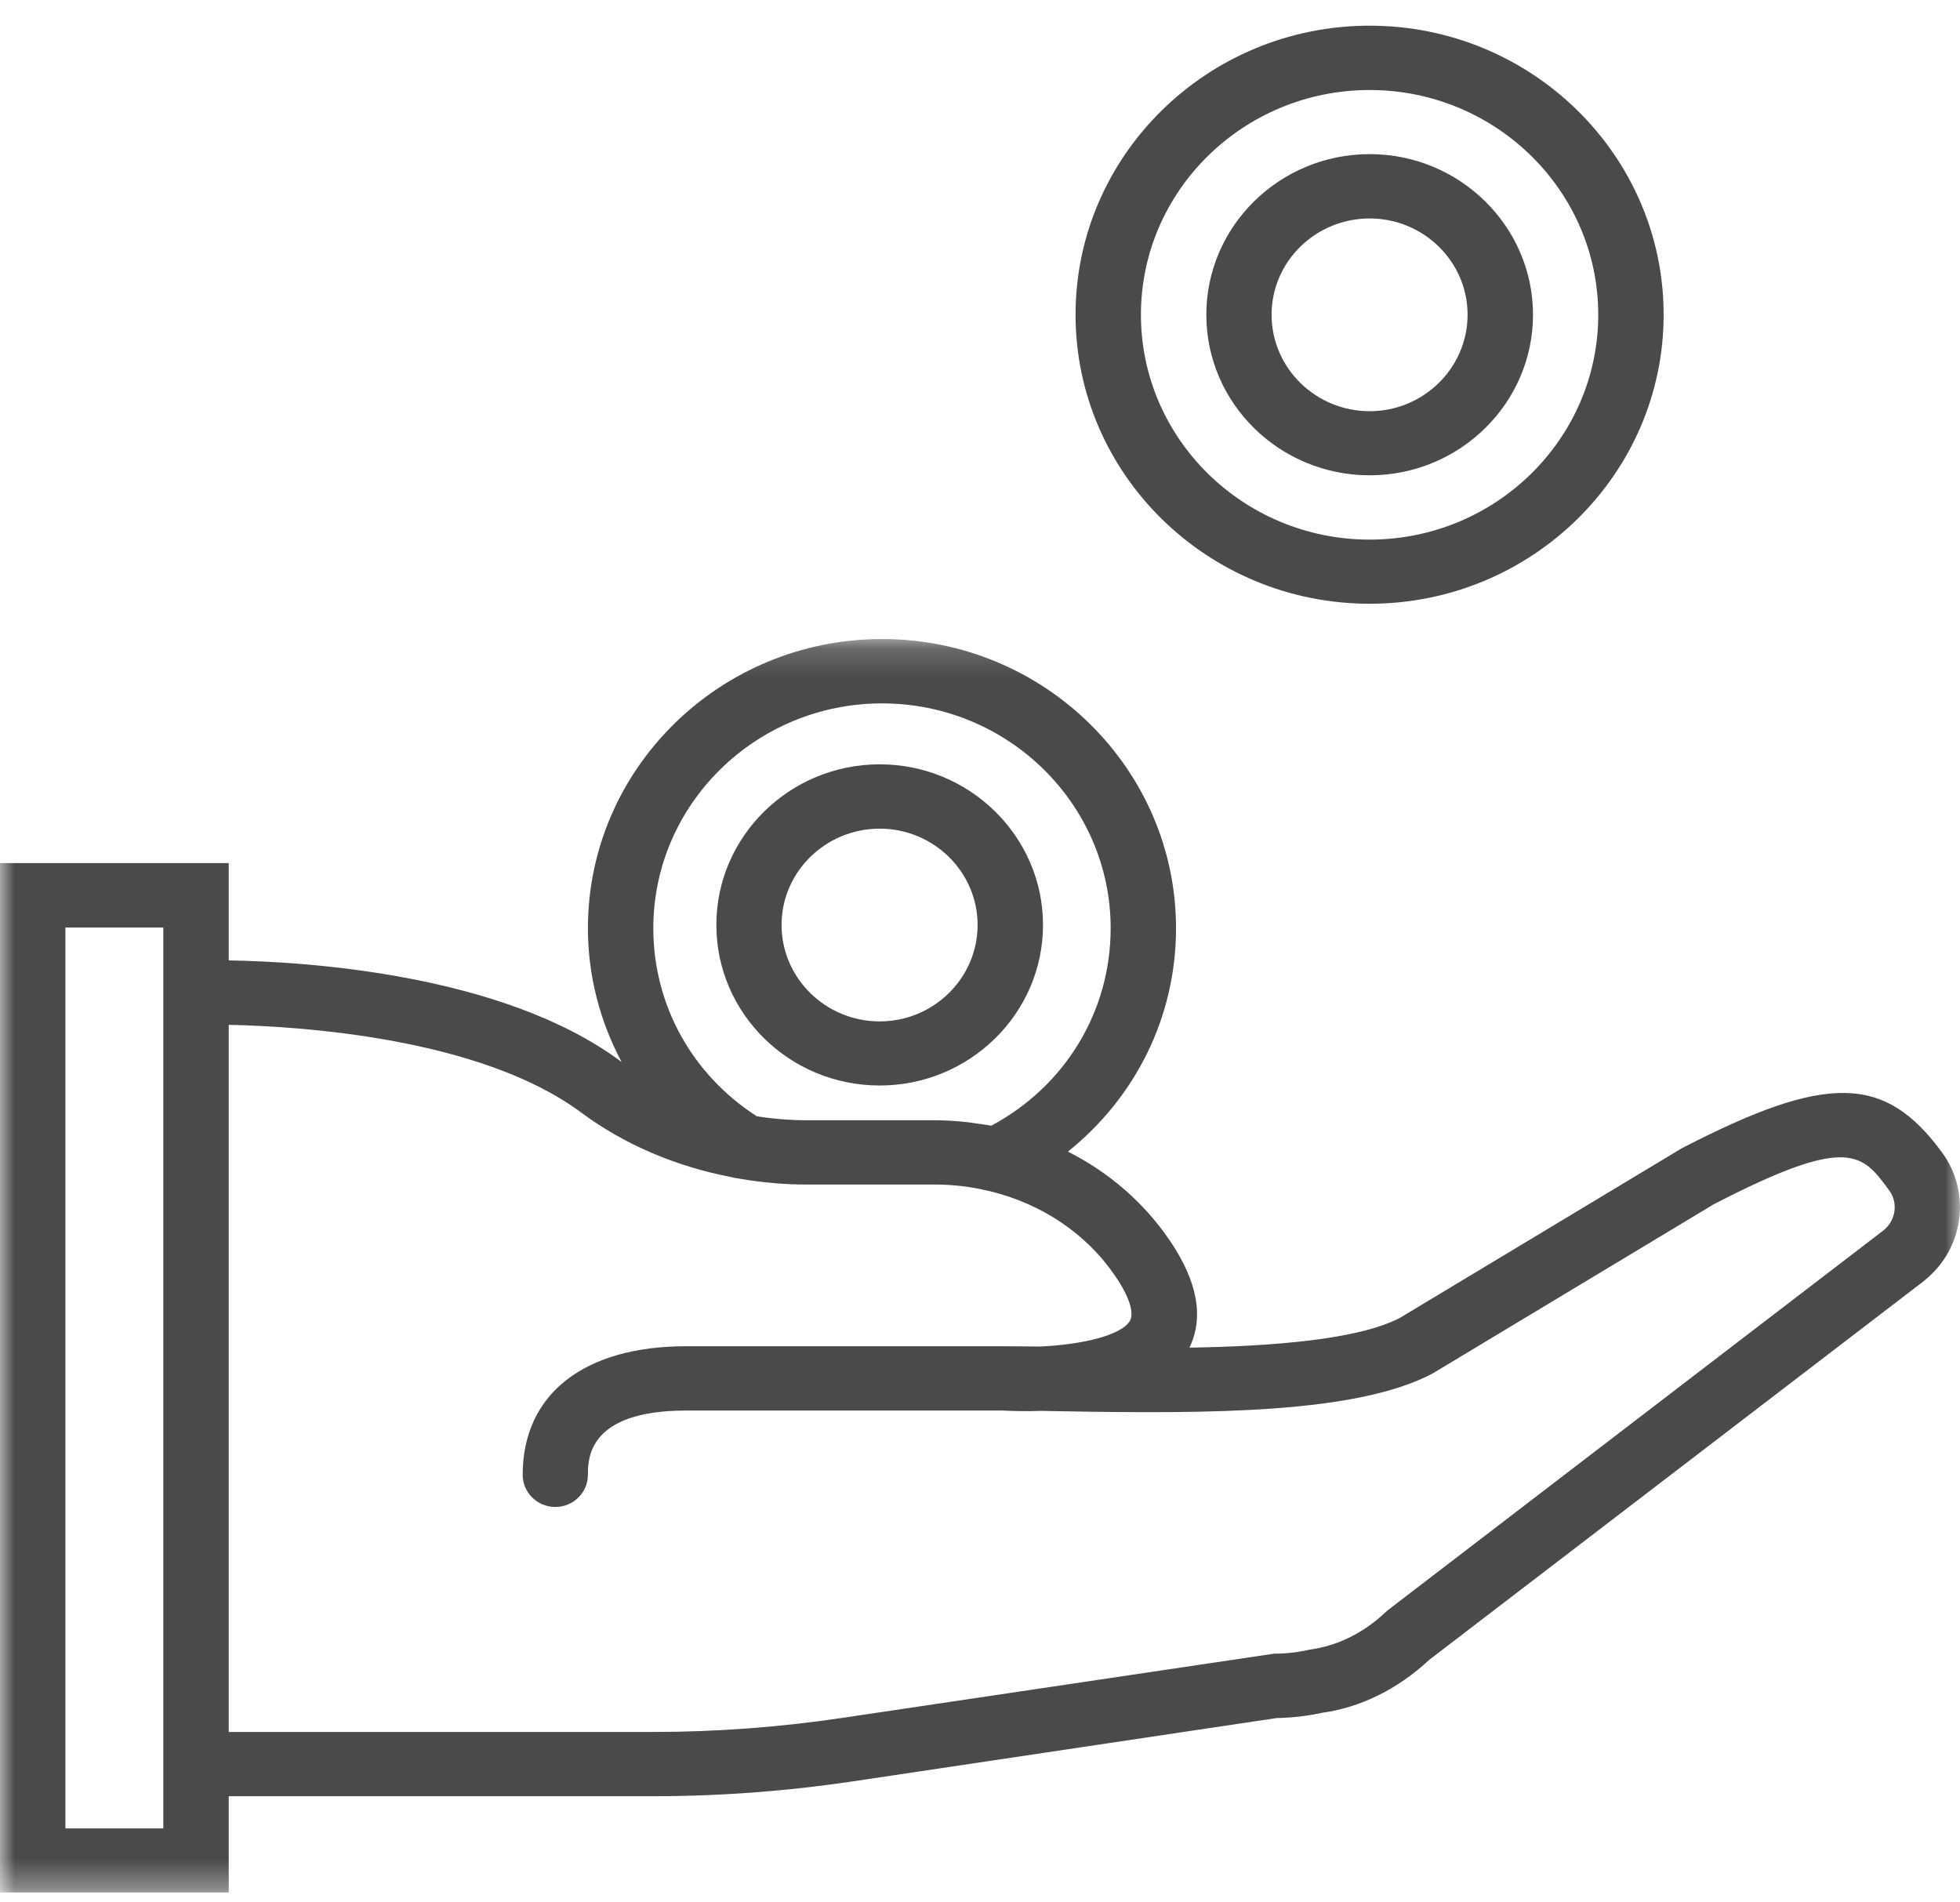
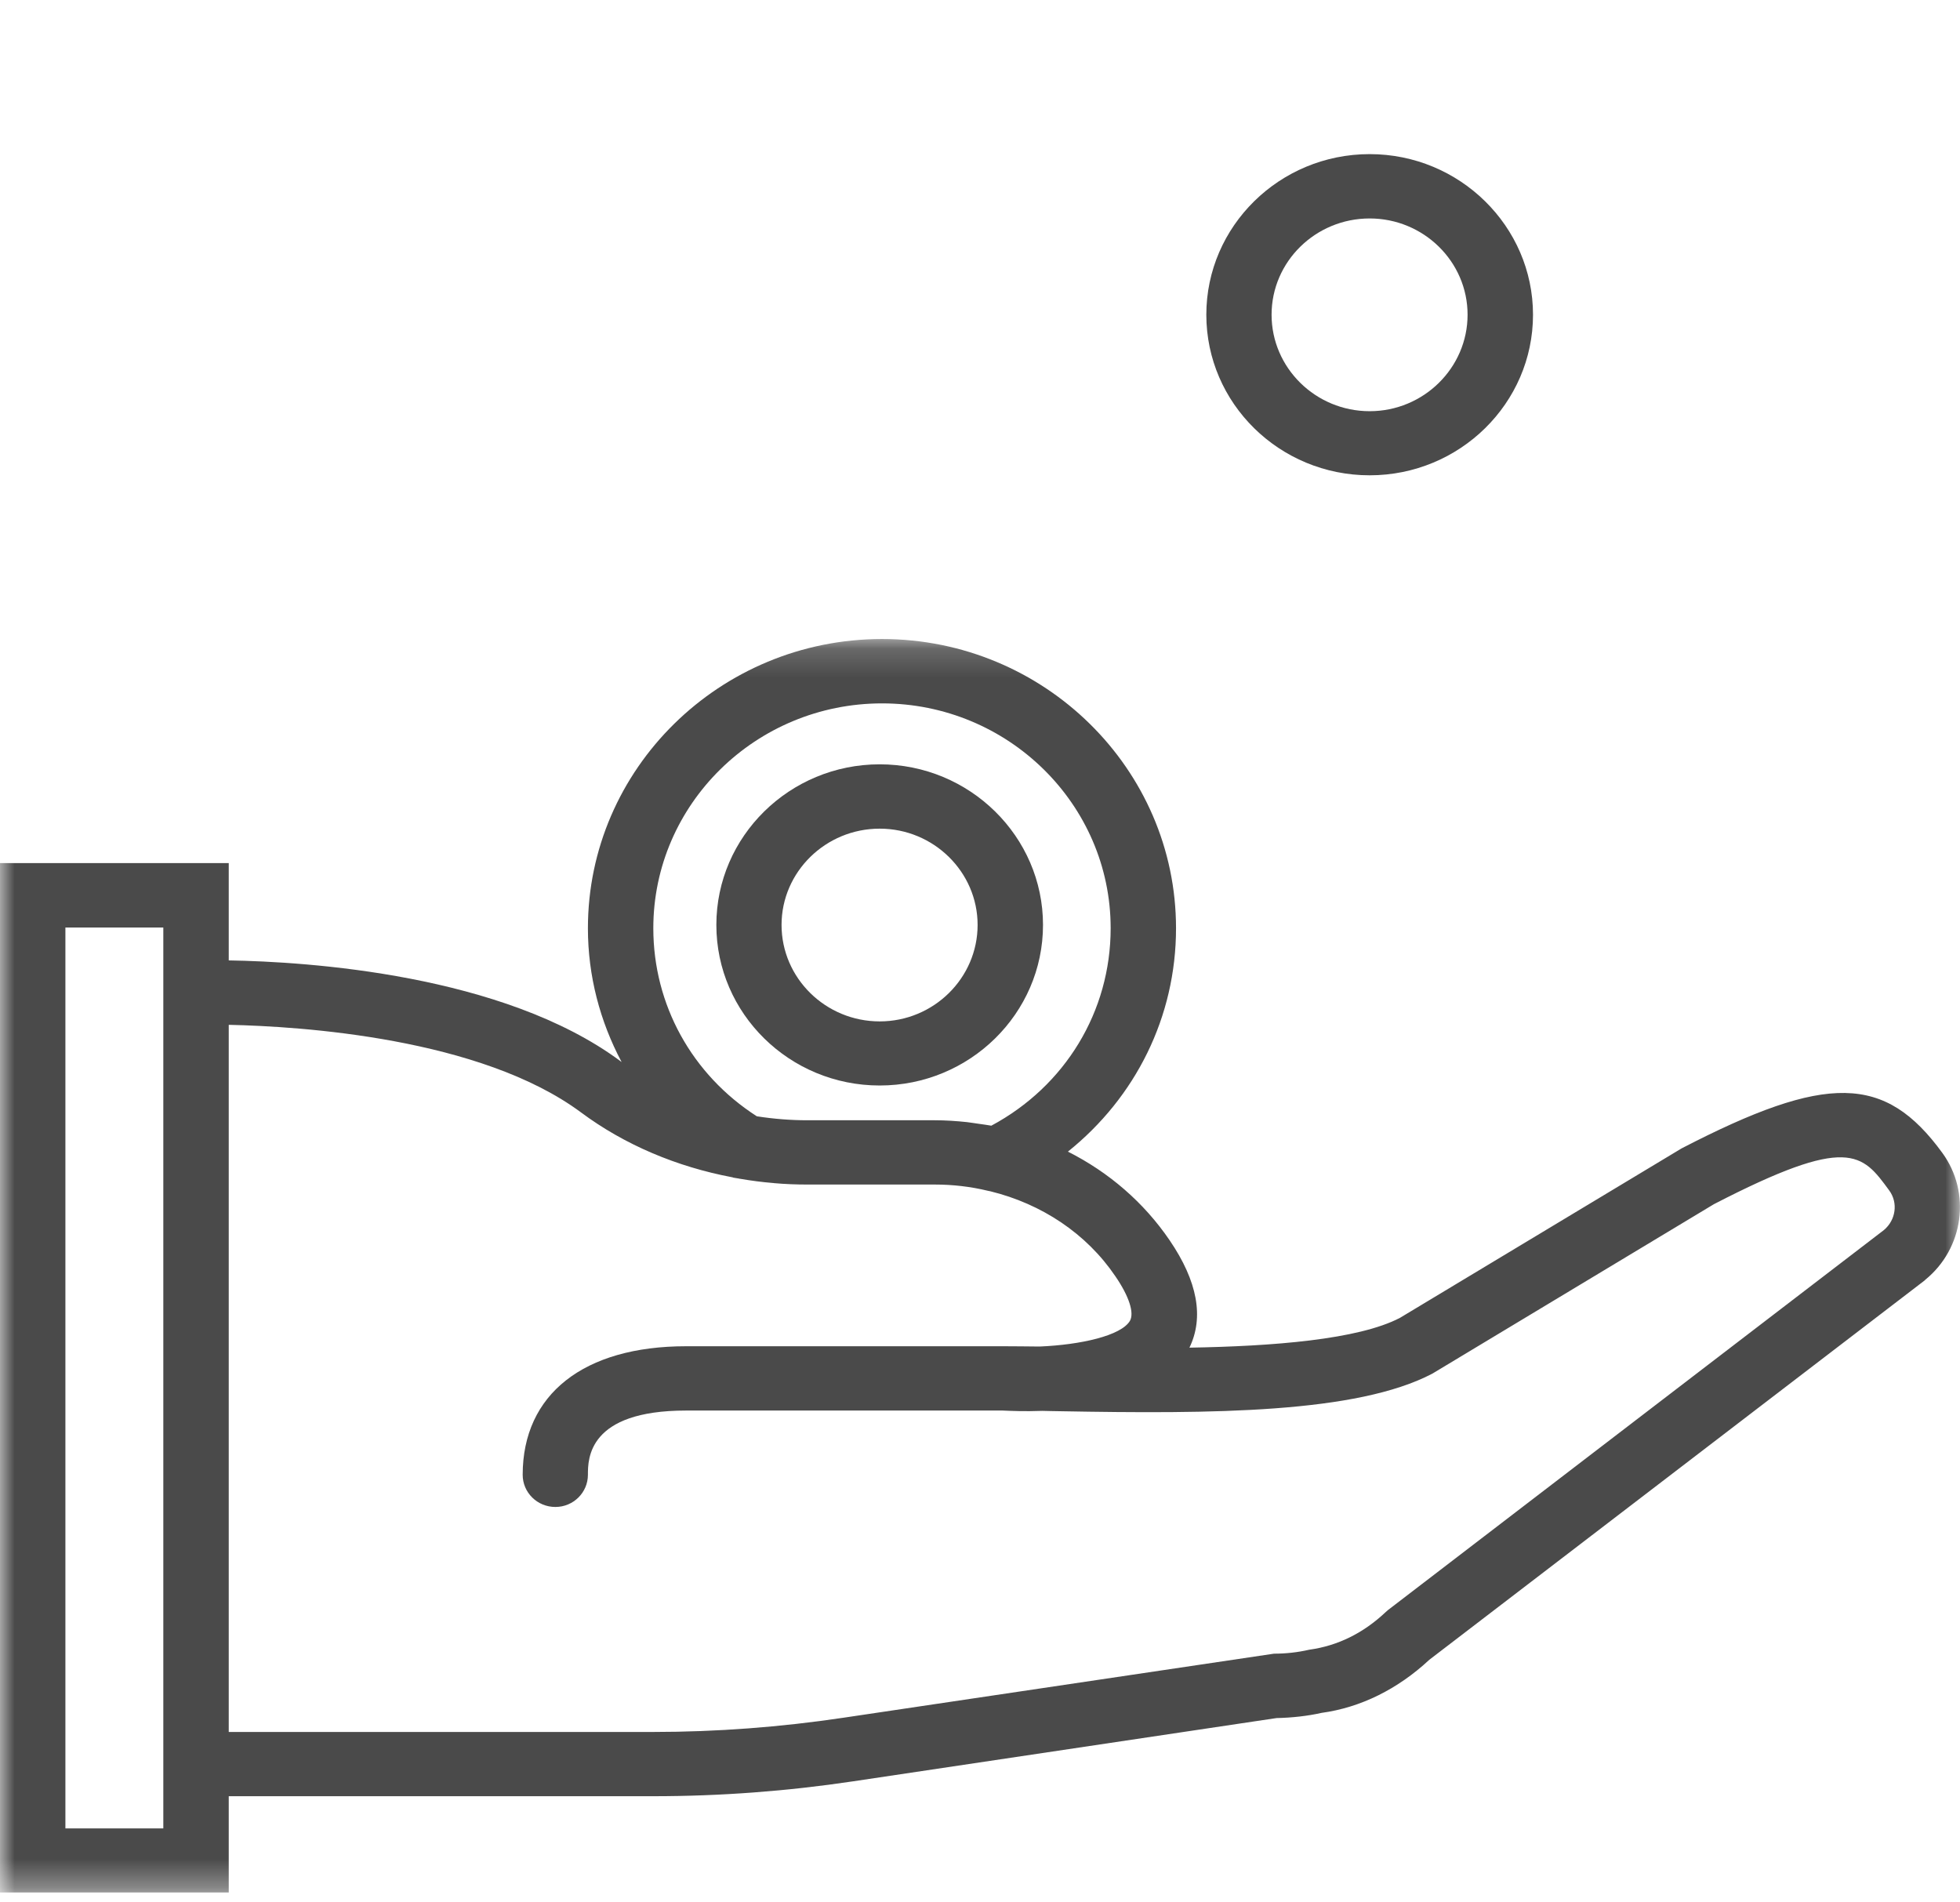
<svg xmlns="http://www.w3.org/2000/svg" xmlns:xlink="http://www.w3.org/1999/xlink" width="68px" height="66px" viewBox="0 0 68 66" version="1.1">
  <title>Page 1 Copy 15</title>
  <desc>Created with Sketch.</desc>
  <defs>
    <polygon id="path-1" points="0 0.17 67.999 0.17 67.999 43.658 0 43.658" />
  </defs>
  <g id="-" stroke="none" stroke-width="1" fill="none" fill-rule="evenodd">
    <g id="prawnicza-strona--oferta--wybor-kateg-" transform="translate(-661, -466)">
      <g id="Page-1-Copy-15" transform="translate(661, 466)">
        <g id="Group-3" transform="translate(0, 22)">
          <mask id="mask-2" fill="white">
            <use xlink:href="#path-1" />
          </mask>
          <g id="Clip-2" />
          <path d="M65.36,20.675 L48.155,33.858 L48.067,33.936 C47.309,34.648 46.429,35.096 45.421,35.235 C45.007,35.33 44.598,35.372 44.198,35.372 L29.257,37.595 C27.082,37.92 24.863,38.088 22.666,38.088 L7.936,38.088 L7.936,13.555 C10.447,13.609 16.668,14.007 20.154,16.591 C21.67,17.72 23.485,18.483 25.416,18.846 L25.439,18.856 L25.648,18.891 C25.66,18.897 25.671,18.897 25.682,18.897 C26.059,18.962 26.435,19.011 26.811,19.042 C26.823,19.042 26.838,19.042 26.85,19.047 C27.232,19.081 27.619,19.096 28.011,19.096 L32.434,19.096 C33.053,19.096 33.678,19.167 34.283,19.315 L34.359,19.33 C36.142,19.768 37.691,20.796 38.693,22.273 C39.175,22.974 39.357,23.551 39.202,23.824 C38.897,24.341 37.492,24.656 36.069,24.716 C35.605,24.712 35.184,24.706 34.814,24.706 L23.801,24.706 C20.254,24.706 18.134,26.372 18.134,29.166 C18.134,29.779 18.637,30.282 19.269,30.282 C19.894,30.282 20.397,29.779 20.397,29.166 C20.397,28.614 20.397,26.937 23.801,26.937 L34.786,26.937 C35.046,26.948 35.538,26.972 36.159,26.948 C36.357,26.955 36.557,26.955 36.762,26.96 C42.079,27.057 47.071,27.032 49.693,25.657 L59.461,19.778 C64.132,17.365 64.602,18.014 65.543,19.299 C65.859,19.727 65.775,20.327 65.36,20.675 Z M2.269,41.434 L5.666,41.434 L5.666,10.179 L2.269,10.179 L2.269,41.434 Z M26.257,16.728 C24.005,15.281 22.666,12.858 22.666,10.204 C22.666,5.902 26.225,2.403 30.602,2.403 C34.974,2.403 38.533,5.902 38.533,10.204 C38.533,13.092 36.955,15.682 34.393,17.054 C34.255,17.029 34.11,17.011 33.967,16.99 C33.828,16.974 33.691,16.945 33.546,16.93 C33.175,16.891 32.804,16.866 32.434,16.866 L28.011,16.866 C27.442,16.866 26.855,16.821 26.257,16.728 Z M67.386,17.996 C65.399,15.274 63.384,15.232 58.344,17.84 L48.57,23.721 C47.121,24.478 44.149,24.706 41.266,24.755 C41.776,23.704 41.548,22.451 40.58,21.031 C39.683,19.713 38.466,18.668 37.05,17.954 C39.396,16.074 40.801,13.28 40.801,10.204 C40.801,4.674 36.225,0.17 30.602,0.17 C24.974,0.17 20.397,4.674 20.397,10.204 C20.397,11.861 20.817,13.435 21.565,14.844 C21.548,14.835 21.533,14.823 21.52,14.811 C17.453,11.796 10.653,11.364 7.936,11.32 L7.936,7.944 L-0,7.944 L-0,43.658 L7.936,43.658 L7.936,40.317 L22.666,40.317 C24.98,40.317 27.309,40.143 29.601,39.8 L44.287,37.606 C44.824,37.595 45.367,37.535 45.849,37.426 C47.204,37.241 48.493,36.604 49.589,35.583 L66.771,22.425 L66.794,22.401 C68.133,21.312 68.393,19.375 67.386,17.996 Z" id="Fill-1" fill="#4A4A4A" mask="url(#mask-2)" />
        </g>
        <g id="Group-10" transform="translate(24, 0)" fill="#4A4A4A">
          <path d="M6.52,35.436 C4.643,35.436 3.115,33.934 3.115,32.089 C3.115,30.25 4.643,28.749 6.52,28.749 C8.39,28.749 9.917,30.25 9.917,32.089 C9.917,33.934 8.39,35.436 6.52,35.436 M12.186,32.089 C12.186,29.02 9.641,26.517 6.52,26.517 C3.393,26.517 0.853,29.02 0.853,32.089 C0.853,35.163 3.393,37.66 6.52,37.66 C9.641,37.66 12.186,35.163 12.186,32.089" id="Fill-4" />
-           <path d="M23.519,3.123 C27.891,3.123 31.449,6.62 31.449,10.918 C31.449,15.222 27.891,18.721 23.519,18.721 C19.141,18.721 15.583,15.222 15.583,10.918 C15.583,6.62 19.141,3.123 23.519,3.123 M23.519,20.946 C29.142,20.946 33.718,16.447 33.718,10.918 C33.718,5.39 29.142,0.891 23.519,0.891 C17.891,0.891 13.315,5.39 13.315,10.918 C13.315,16.447 17.891,20.946 23.519,20.946" id="Fill-6" />
          <path d="M23.519,7.579 C25.389,7.579 26.916,9.075 26.916,10.919 C26.916,12.763 25.389,14.266 23.519,14.266 C21.643,14.266 20.116,12.763 20.116,10.919 C20.116,9.075 21.643,7.579 23.519,7.579 M23.519,16.49 C26.64,16.49 29.186,13.993 29.186,10.919 C29.186,7.85 26.64,5.347 23.519,5.347 C20.392,5.347 17.852,7.85 17.852,10.919 C17.852,13.993 20.392,16.49 23.519,16.49" id="Fill-8" />
        </g>
      </g>
    </g>
  </g>
</svg>